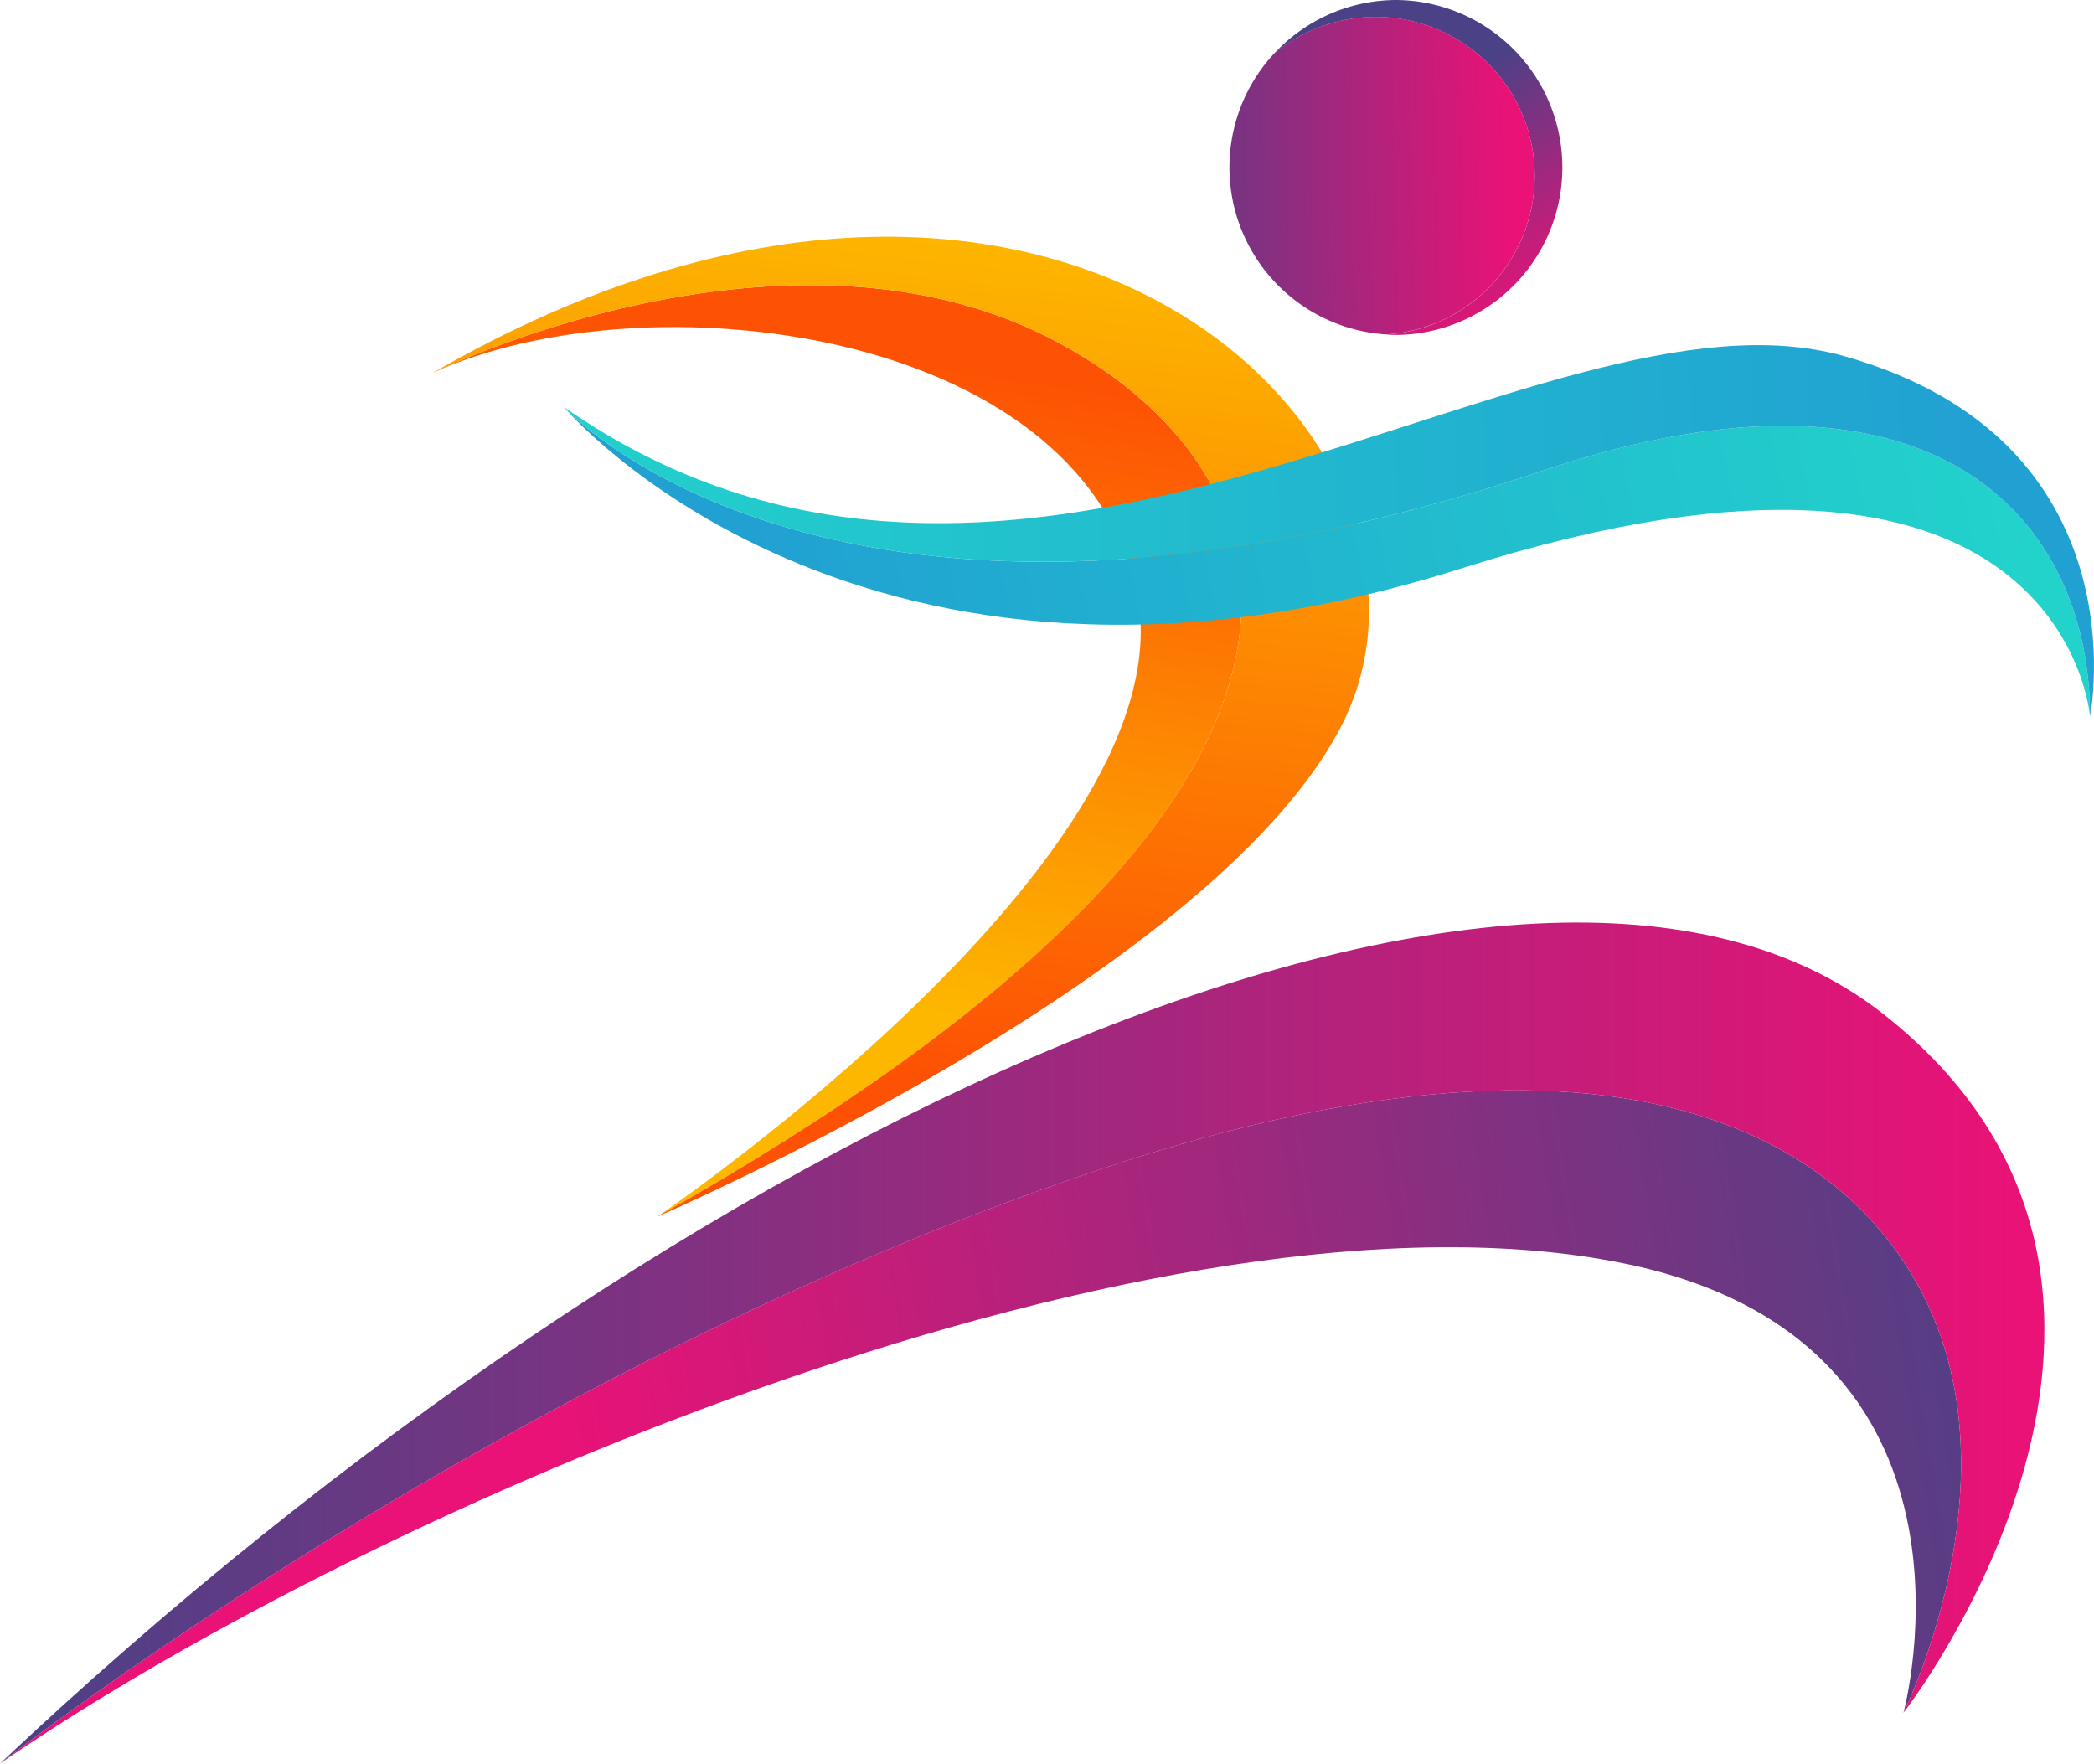
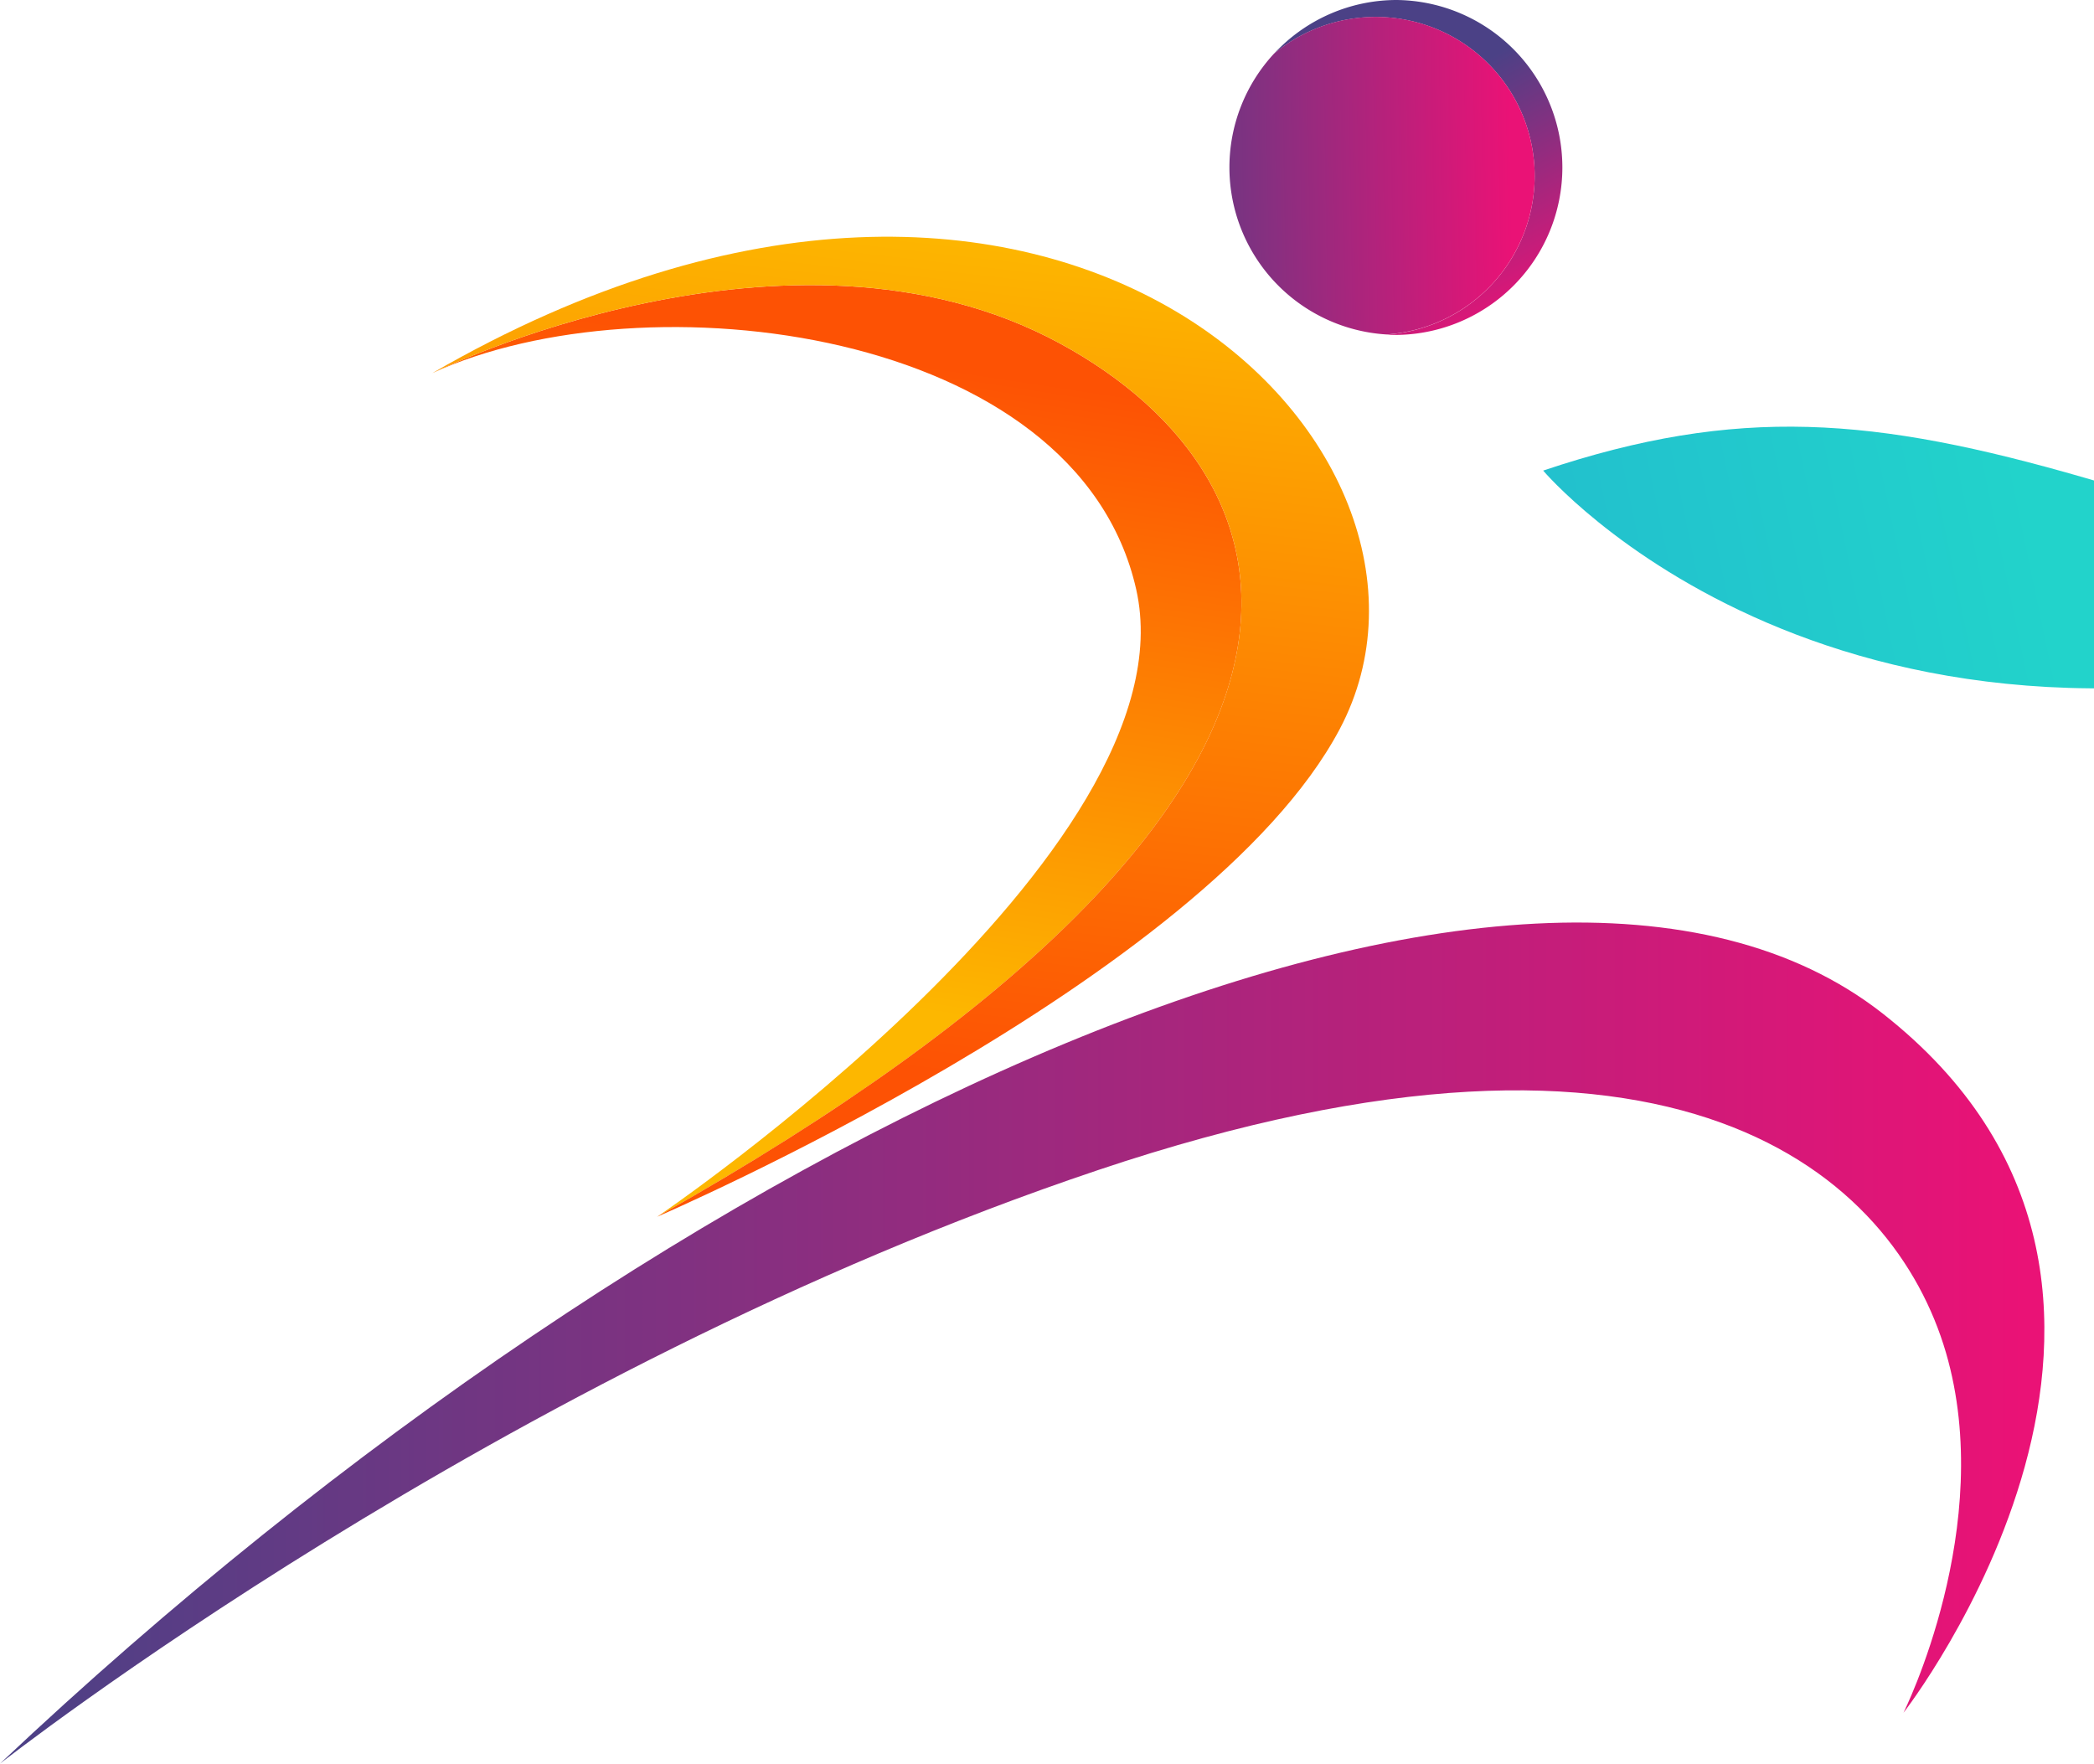
<svg xmlns="http://www.w3.org/2000/svg" xmlns:xlink="http://www.w3.org/1999/xlink" viewBox="0 0 839.37 706.93">
  <defs>
    <style>.cls-1{fill:url(#linear-gradient);}.cls-2{fill:url(#linear-gradient-2);}.cls-3{fill:url(#linear-gradient-3);}.cls-4{fill:url(#linear-gradient-4);}.cls-5{fill:url(#linear-gradient-5);}.cls-6{fill:url(#linear-gradient-6);}.cls-7{fill:url(#linear-gradient-7);}.cls-8{fill:url(#linear-gradient-8);}</style>
    <linearGradient id="linear-gradient" x1="563.41" y1="42.36" x2="611.29" y2="127.03" gradientUnits="userSpaceOnUse">
      <stop offset="0" stop-color="#4b4186" />
      <stop offset="0.99" stop-color="#ea1276" />
    </linearGradient>
    <linearGradient id="linear-gradient-2" x1="449.96" y1="72.19" x2="607.33" y2="69.53" xlink:href="#linear-gradient" />
    <linearGradient id="linear-gradient-3" x1="824.96" y1="536.91" x2="222.5" y2="634" xlink:href="#linear-gradient" />
    <linearGradient id="linear-gradient-4" x1="0" y1="538.36" x2="819.48" y2="538.36" xlink:href="#linear-gradient" />
    <linearGradient id="linear-gradient-5" x1="305.62" y1="395.73" x2="344.63" y2="139.49" gradientUnits="userSpaceOnUse">
      <stop offset="0" stop-color="#fdb700" />
      <stop offset="0.99" stop-color="#fd5204" />
    </linearGradient>
    <linearGradient id="linear-gradient-6" x1="373.61" y1="89.57" x2="335.05" y2="428.7" xlink:href="#linear-gradient-5" />
    <linearGradient id="linear-gradient-7" x1="806.51" y1="167.92" x2="302.47" y2="272.99" gradientUnits="userSpaceOnUse">
      <stop offset="0" stop-color="#22d3cb" />
      <stop offset="1" stop-color="#21a0d2" />
    </linearGradient>
    <linearGradient id="linear-gradient-8" x1="197.46" y1="225.33" x2="803.91" y2="212.03" xlink:href="#linear-gradient-7" />
  </defs>
  <g id="Слой_2" data-name="Слой 2">
    <g id="Layer_1" data-name="Layer 1">
      <path class="cls-1" d="M559.94,0a67,67,0,0,0-49.28,21.56,63.72,63.72,0,1,1,45,112.54c1.43.09,2.86.15,4.31.15A67.13,67.13,0,0,0,559.94,0Z" />
      <path class="cls-2" d="M615.17,70.52a63.73,63.73,0,0,0-104.51-49,67.1,67.1,0,0,0,45,112.54A63.72,63.72,0,0,0,615.17,70.52Z" />
-       <path class="cls-3" d="M780,542.1C759.47,472,673,390.85,440.13,469,200.16,549.6,0,706.93,0,706.93,152.94,601.57,467.32,469,650.85,506.41,803.69,537.54,763,686.54,763,686.54S800.4,611.77,780,542.1Z" />
      <path class="cls-4" d="M754.52,406.15C613.47,295.69,273.6,448.63,0,706.93c0,0,200.16-157.33,440.13-237.91C673,390.85,759.47,472,780,542.1c20.39,69.67-17,144.44-17,144.44S895.56,516.61,754.52,406.15Z" />
      <path class="cls-5" d="M424.84,137.65c-108.39-58.79-251.51,11.89-251.51,11.89,85-39.08,258.31-18.69,282.1,86.67s-192,251.51-192,251.51C562.49,319.48,525.1,192,424.84,137.65Z" />
      <path class="cls-6" d="M173.33,149.54s143.12-70.68,251.51-11.89C525.1,192,562.49,319.48,263.4,487.72c0,0,220.16-94.66,273.6-195.43C596.48,180.13,423.14,5.1,173.33,149.54Z" />
-       <path class="cls-7" d="M618.57,188.63C334.77,283.79,226,163.14,226,163.14s119,141.05,360.27,64.57,251.5,59.48,251.5,59.48C837.78,207.32,774.53,136.33,618.57,188.63Z" />
-       <path class="cls-8" d="M739.22,142.75c-122.59-34.54-328,149.54-513.21,20.39,0,0,108.76,120.65,392.56,25.49,156-52.3,219.21,18.69,219.21,98.56C837.78,287.19,859.88,176.73,739.22,142.75Z" />
+       <path class="cls-7" d="M618.57,188.63s119,141.05,360.27,64.57,251.5,59.48,251.5,59.48C837.78,207.32,774.53,136.33,618.57,188.63Z" />
    </g>
  </g>
</svg>